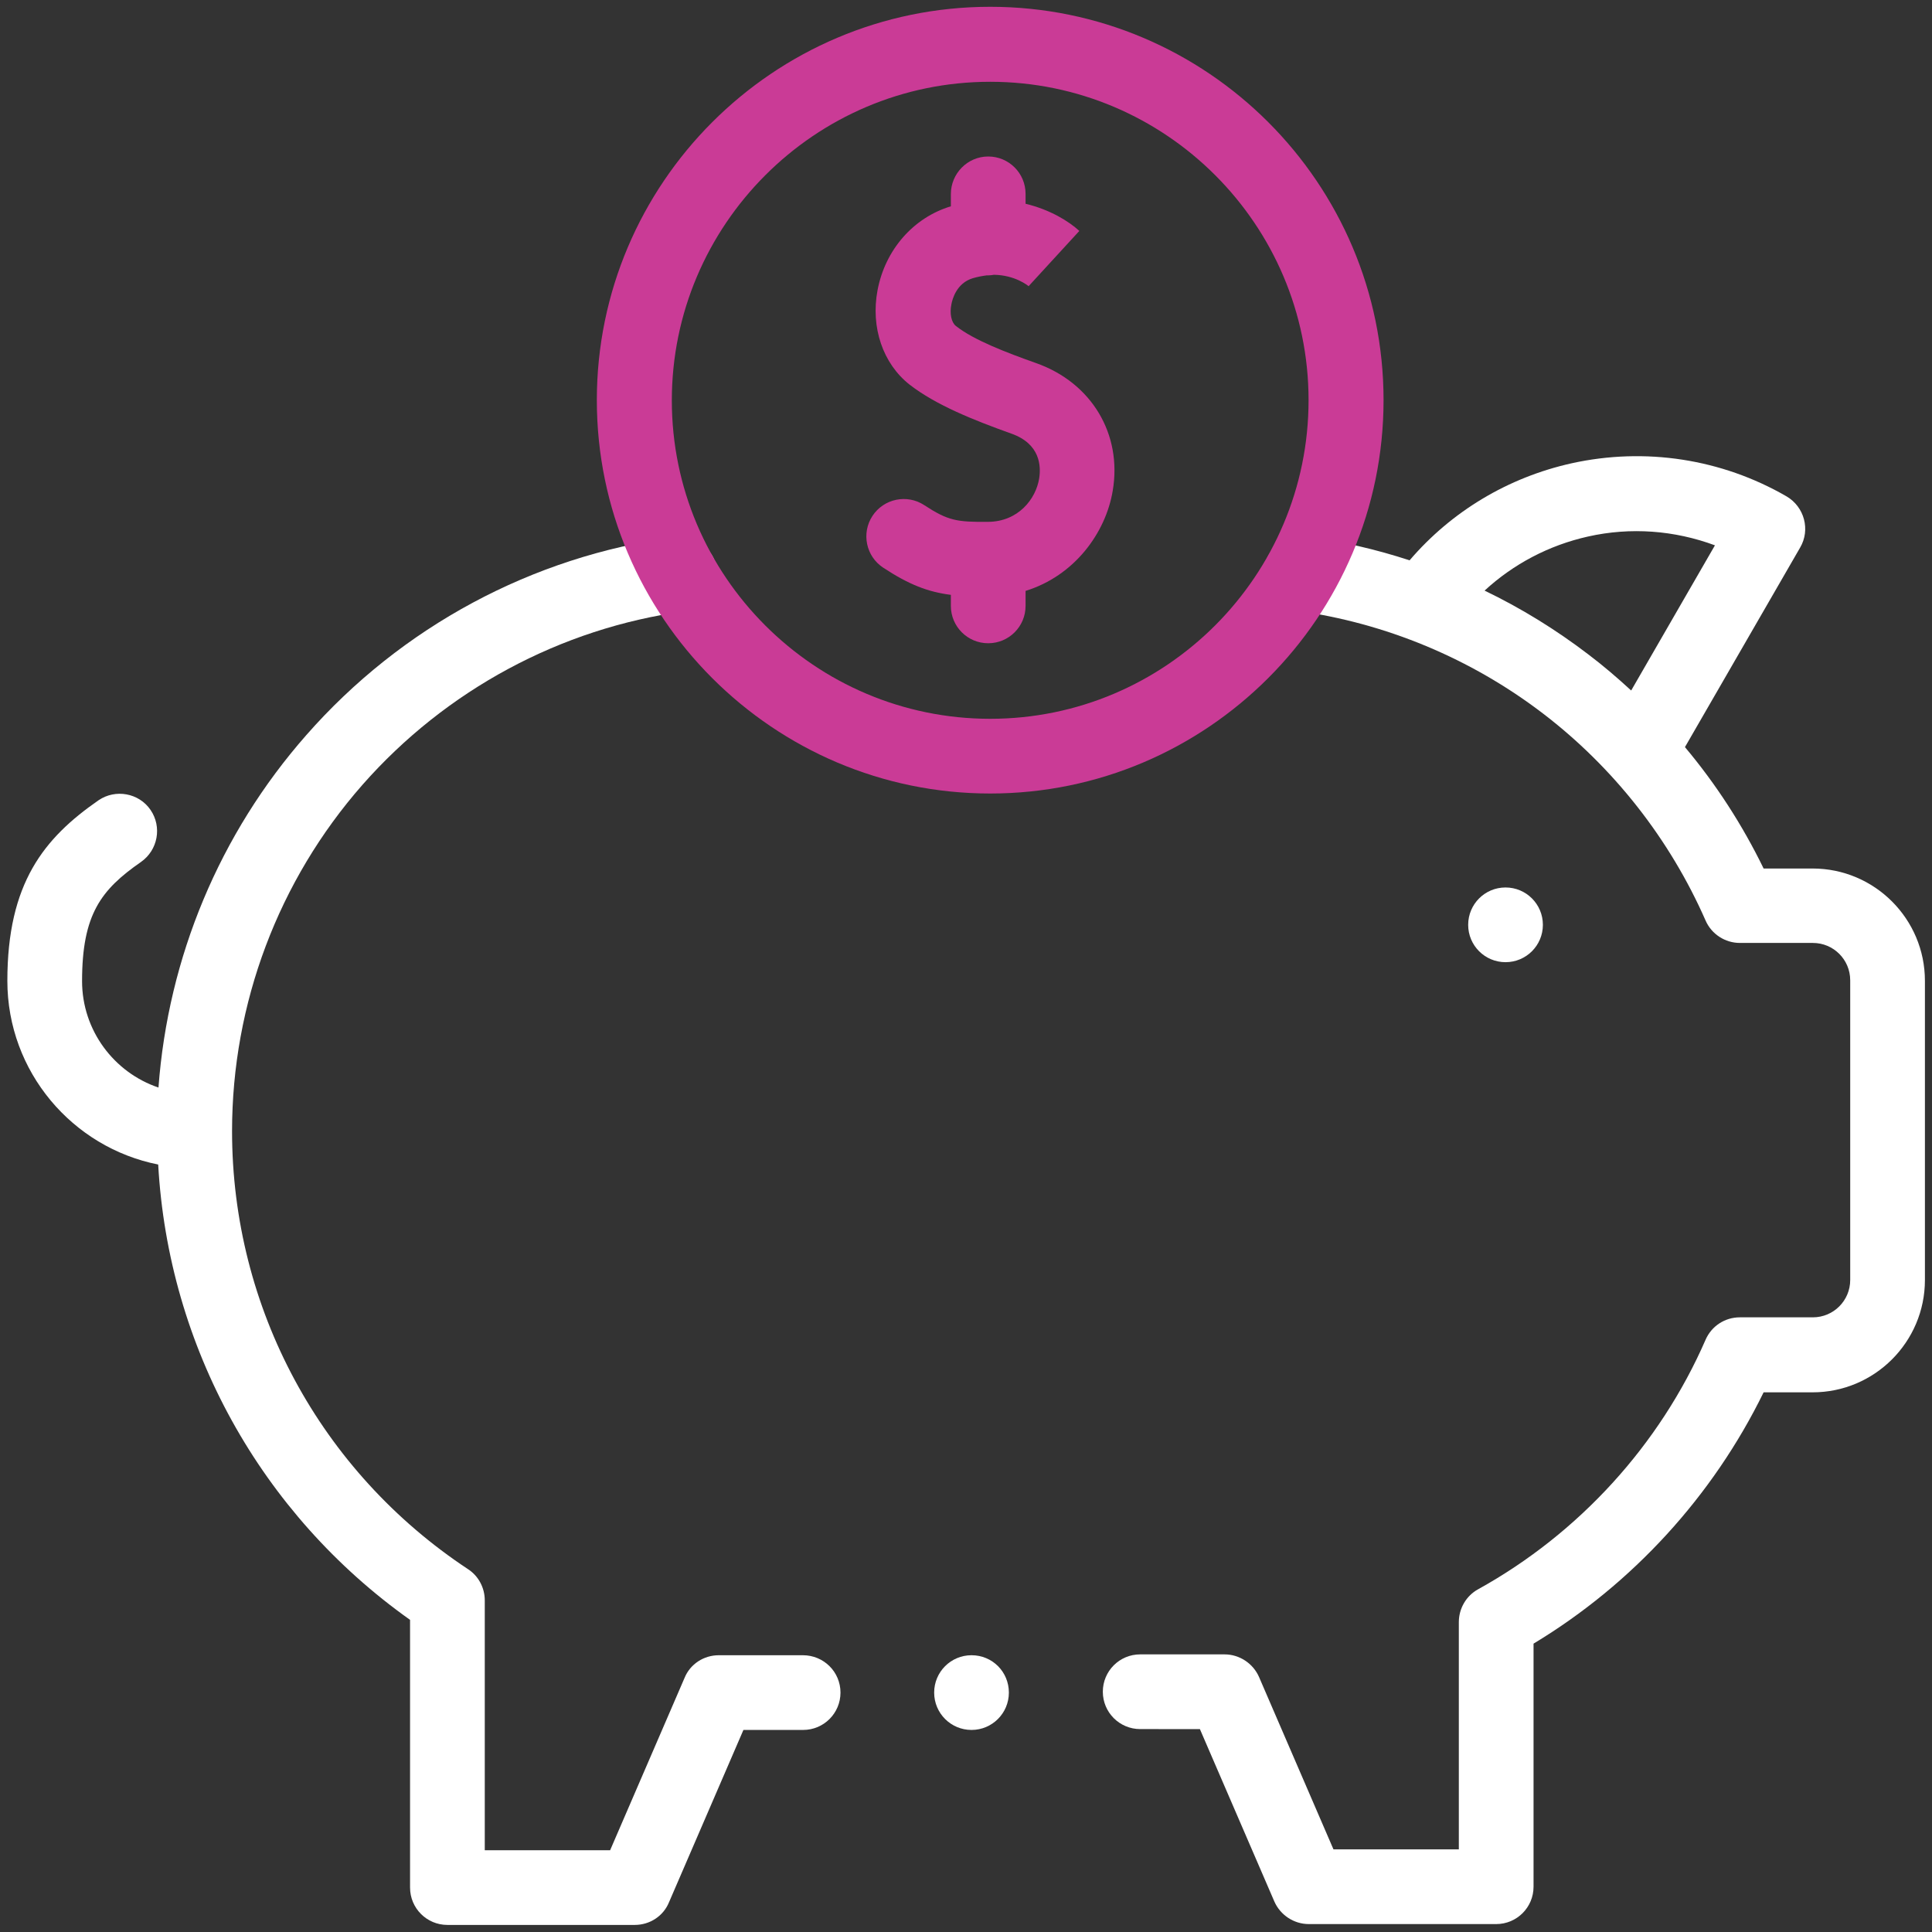
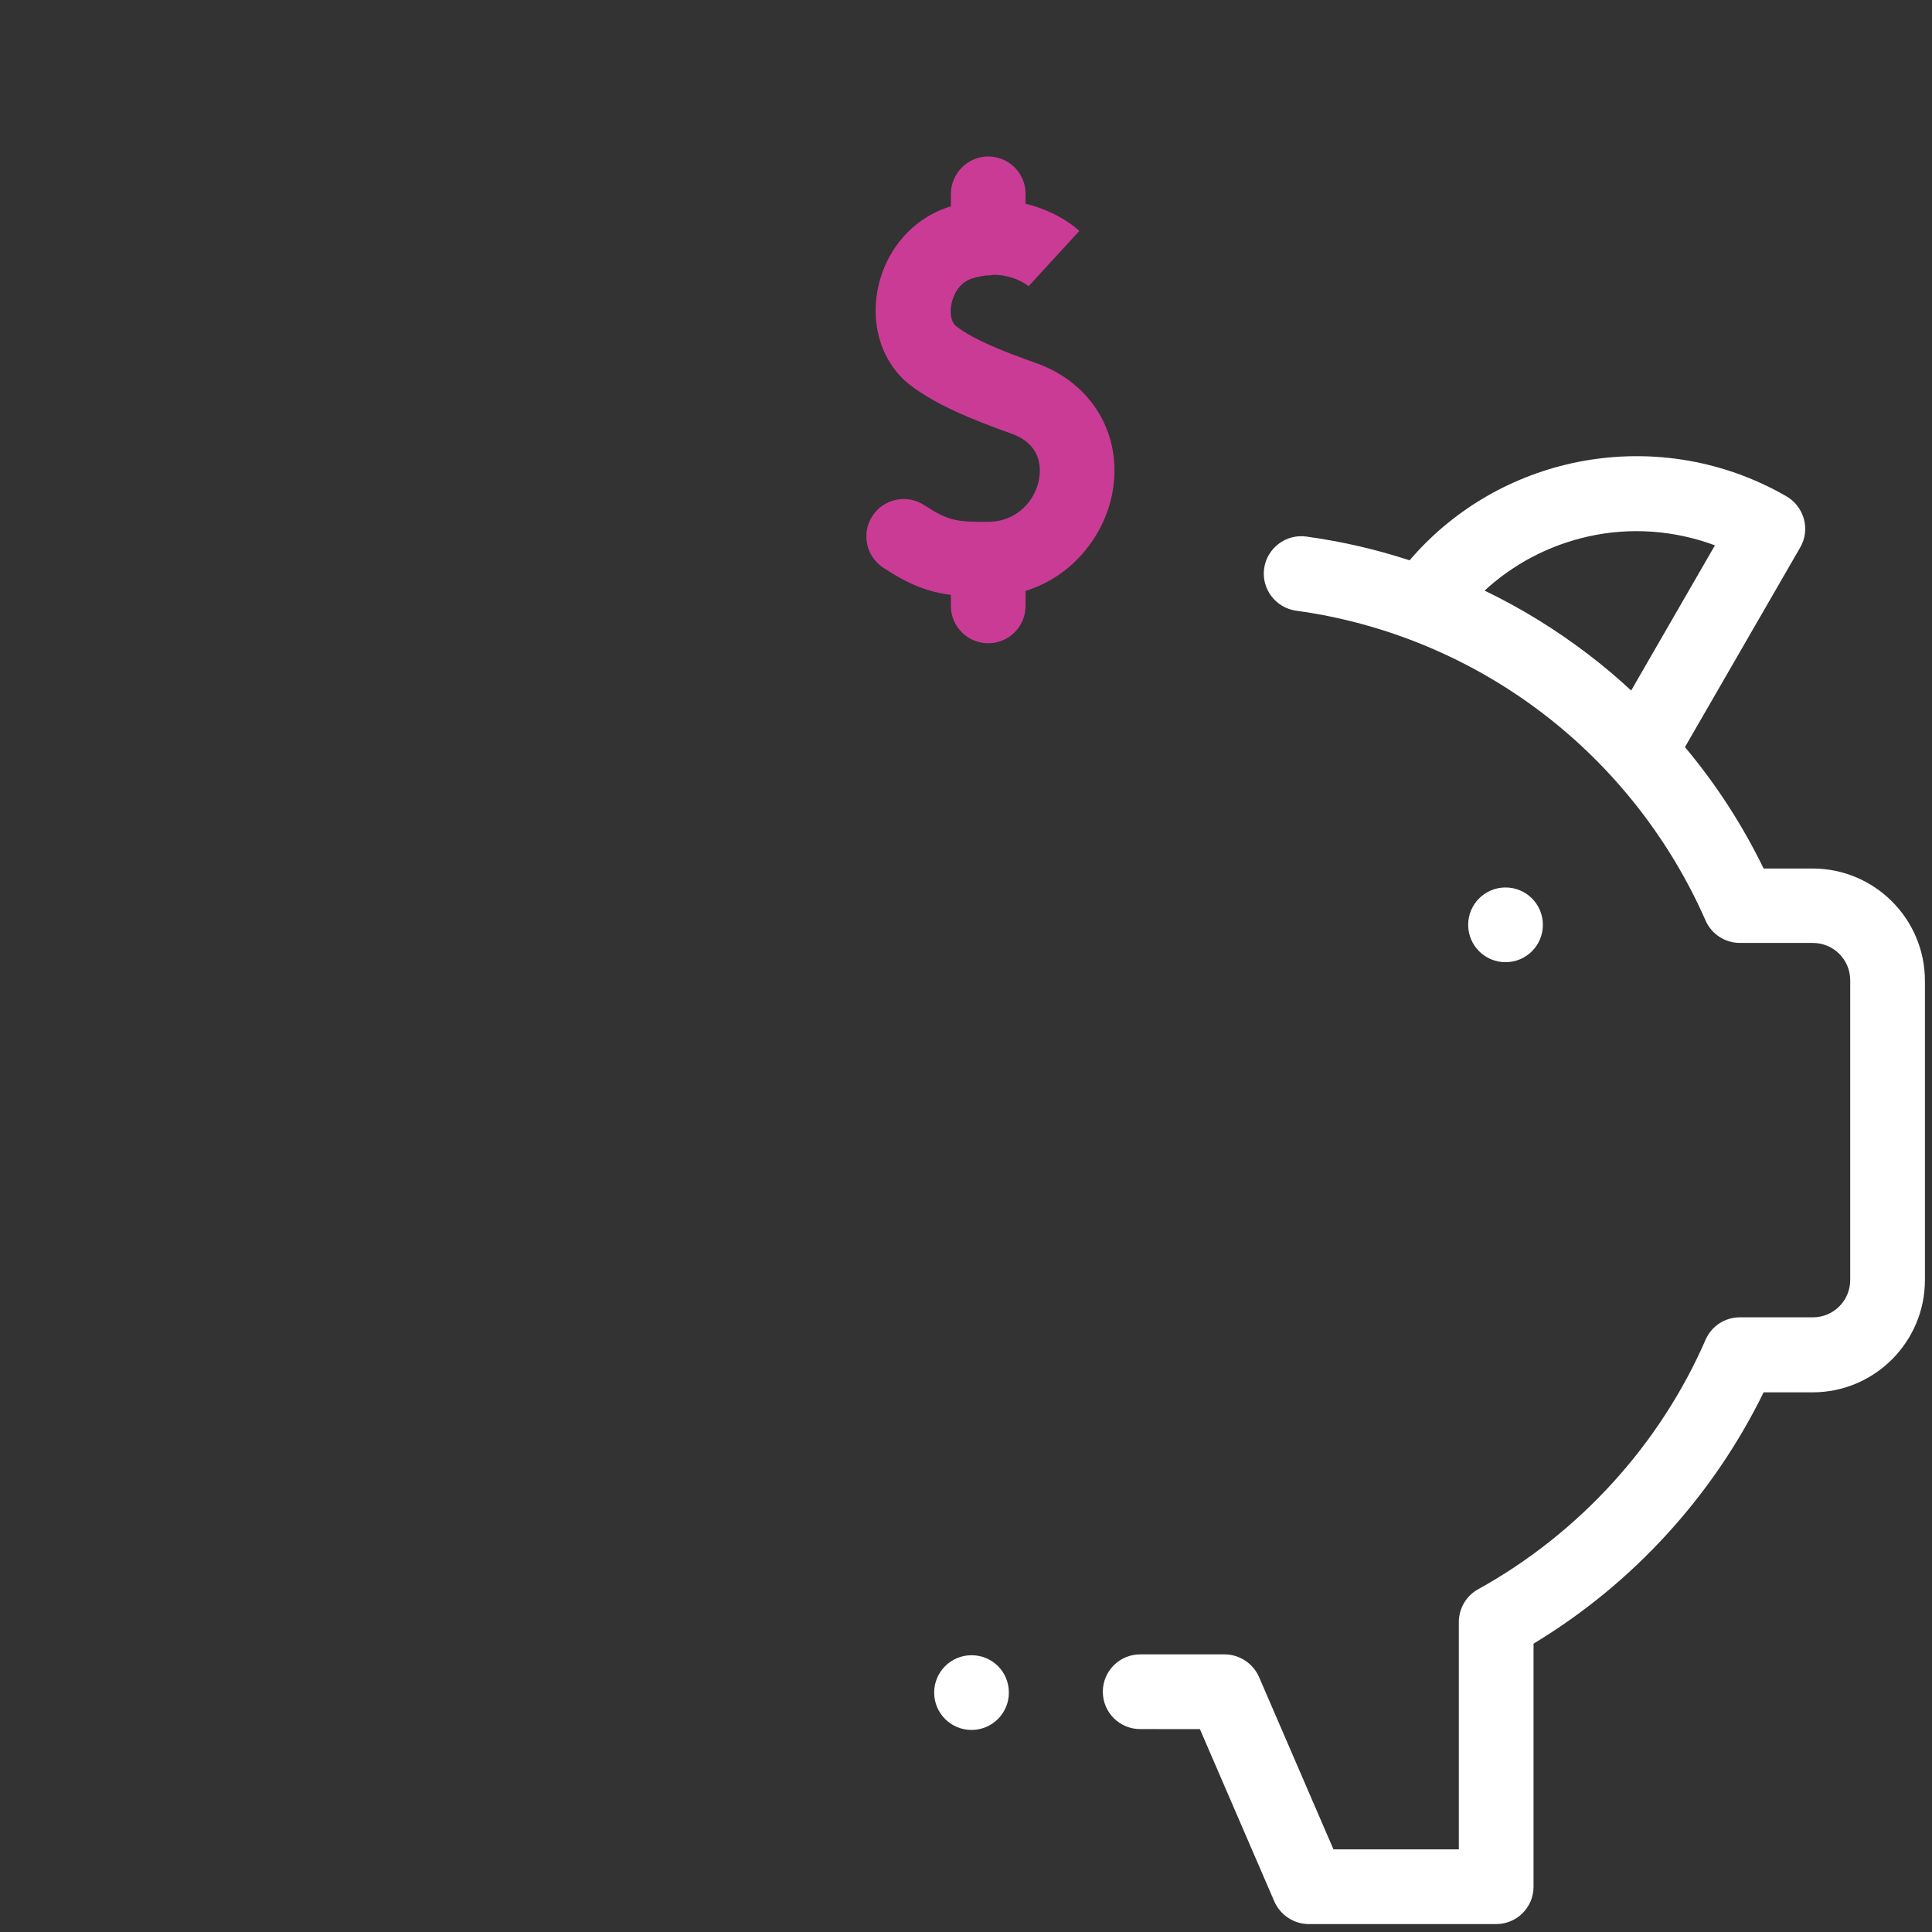
<svg xmlns="http://www.w3.org/2000/svg" version="1.1" id="svg1476" x="0px" y="0px" viewBox="0 0 682.7 682.7" style="enable-background:new 0 0 682.7 682.7;" xml:space="preserve">
  <rect x="0" y="0" width="682.7" height="682.7" fill="#333333" stroke="none" />
  <style type="text/css">
	.st0{fill:#FFFFFF;}
	.st1{fill:#CA3B96;}
</style>
  <g>
    <g>
      <path class="st0" d="M640.5,306.9h-17.3c-7.5-15.4-16.8-29.8-27.8-42.9l40.7-70.5c3.7-6.3,1.5-14.4-4.8-18.1    c-23-13.3-50-17.4-75.9-11.7c-22.5,5-42.5,17-57.3,34.3c-11.9-3.9-24.1-6.7-36.5-8.4c-7.2-1-13.9,4.1-14.9,11.3    s4.1,13.9,11.3,14.9c31.6,4.3,61.8,16.9,87.2,36.3c25,19.1,44.9,44.5,57.5,73.2c2.1,4.8,6.9,7.9,12.1,7.9h25.8    c7.3,0,13.2,5.9,13.2,13.2v105.9c0,7.3-5.9,13.2-13.2,13.2h-25.8c-5.3,0-10,3.1-12.1,7.9c-16.2,37.2-44.8,68.5-80.4,88.2    c-4.2,2.3-6.8,6.8-6.8,11.6v80.3h-44.3l-26.3-60.9c-2.1-4.8-6.9-8-12.2-8h-29.8c-7.3,0-13.2,5.9-13.2,13.2s5.9,13.2,13.2,13.2H424    l26.3,60.9c2.1,4.8,6.9,8,12.2,8h66.2c7.3,0,13.2-5.9,13.2-13.2v-85.9c35-21.1,63.4-52.2,81.3-88.8h17.3    c21.9,0,39.7-17.8,39.7-39.7V346.6C680.2,324.7,662.4,306.9,640.5,306.9z M561.2,231.2c-11.4-8.7-23.7-16.3-36.6-22.5    c10.2-9.4,22.7-16,36.5-19.1c15.1-3.4,30.6-2.2,44.9,3.1L576.4,244C571.5,239.5,566.5,235.2,561.2,231.2z" />
-       <path class="st0" d="M283.7,584.9H254c-5.3,0-10.1,3.1-12.1,8l-26.3,60.9h-44.3v-88.3c0-4.4-2.2-8.6-5.9-11    C113.2,520,82,462.2,82,399.7c0-45.1,16.4-88.6,46.1-122.4c29.5-33.5,70-55.3,113.9-61.3c7.2-1,12.3-7.7,11.3-14.9    s-7.7-12.3-14.9-11.3c-50.3,6.8-96.6,31.7-130.2,70C77.6,294.6,59.4,338.3,56,384.3c-15.7-5.3-27-20.2-27-37.6    c0-23.6,6.7-32.3,20.8-42.1c6-4.2,7.5-12.4,3.4-18.4s-12.4-7.5-18.4-3.4c-19.3,13.4-32.2,29.3-32.2,63.8c0,32.1,23,58.9,53.3,64.9    c3.6,64.4,36.2,123.4,89,160.9V667c0,7.3,5.9,13.2,13.2,13.2h66.2c5.3,0,10.1-3.1,12.1-8l26.3-60.9h21.1c7.3,0,13.2-5.9,13.2-13.2    S291.1,584.9,283.7,584.9z" />
      <path class="st0" d="M343.3,584.9L343.3,584.9c-7.3,0-13.2,5.9-13.2,13.2s5.9,13.2,13.2,13.2c7.3,0,13.2-5.9,13.2-13.2    S350.7,584.9,343.3,584.9z" />
      <path class="st0" d="M532,340c7.3,0,13.2-5.9,13.2-13.2s-5.9-13.2-13.2-13.2l0,0c-7.3,0-13.2,5.9-13.2,13.2S524.7,340,532,340z" />
    </g>
    <g>
-       <path class="st1" d="M349.9,2.4c-76.6,0-139,62.4-139,139s62.4,139,139,139s139-62.4,139-139S426.6,2.4,349.9,2.4z M349.9,254    c-62,0-112.5-50.5-112.5-112.5S287.9,28.9,349.9,28.9s112.5,50.5,112.5,112.5S412,254,349.9,254z" />
      <path class="st1" d="M366.1,128.3c-10.4-3.7-22-8.1-28.3-13.1c-1.6-1.2-2.3-4.4-1.6-7.7c0.3-1.7,1.8-7.5,7.6-9.2    c1.7-0.5,3.4-0.8,4.9-1c0.2,0,0.4,0,0.6,0c0.7,0,1.3-0.1,1.9-0.2c7.4,0.1,11.9,3.7,12.5,4.2c-0.1-0.1-0.2-0.2-0.2-0.2l17.9-19.5    c-3.7-3.4-10.3-7.5-19-9.6v-3.5c0-7.3-5.9-13.2-13.2-13.2s-13.2,6-13.2,13.3v4.3c-13.3,4-23.2,15.4-25.9,29.6    c-2.5,13.2,1.9,26,11.3,33.4c9.4,7.3,22.8,12.6,35.9,17.3c10.3,3.6,10.6,11.5,9.9,15.9c-1.2,7.3-7.4,15.2-18,15.3    c-11.1,0.1-14.2-0.4-22.6-5.9c-6.1-4-14.3-2.3-18.3,3.8s-2.3,14.3,3.8,18.3c9.1,6,15.9,8.6,23.9,9.6v3.9c0,7.3,5.9,13.2,13.2,13.2    s13.2-5.9,13.2-13.2v-5.3c17.2-5.3,28.3-20.4,30.8-35.4C396.6,153.4,385.7,135.2,366.1,128.3z" />
    </g>
  </g>
</svg>